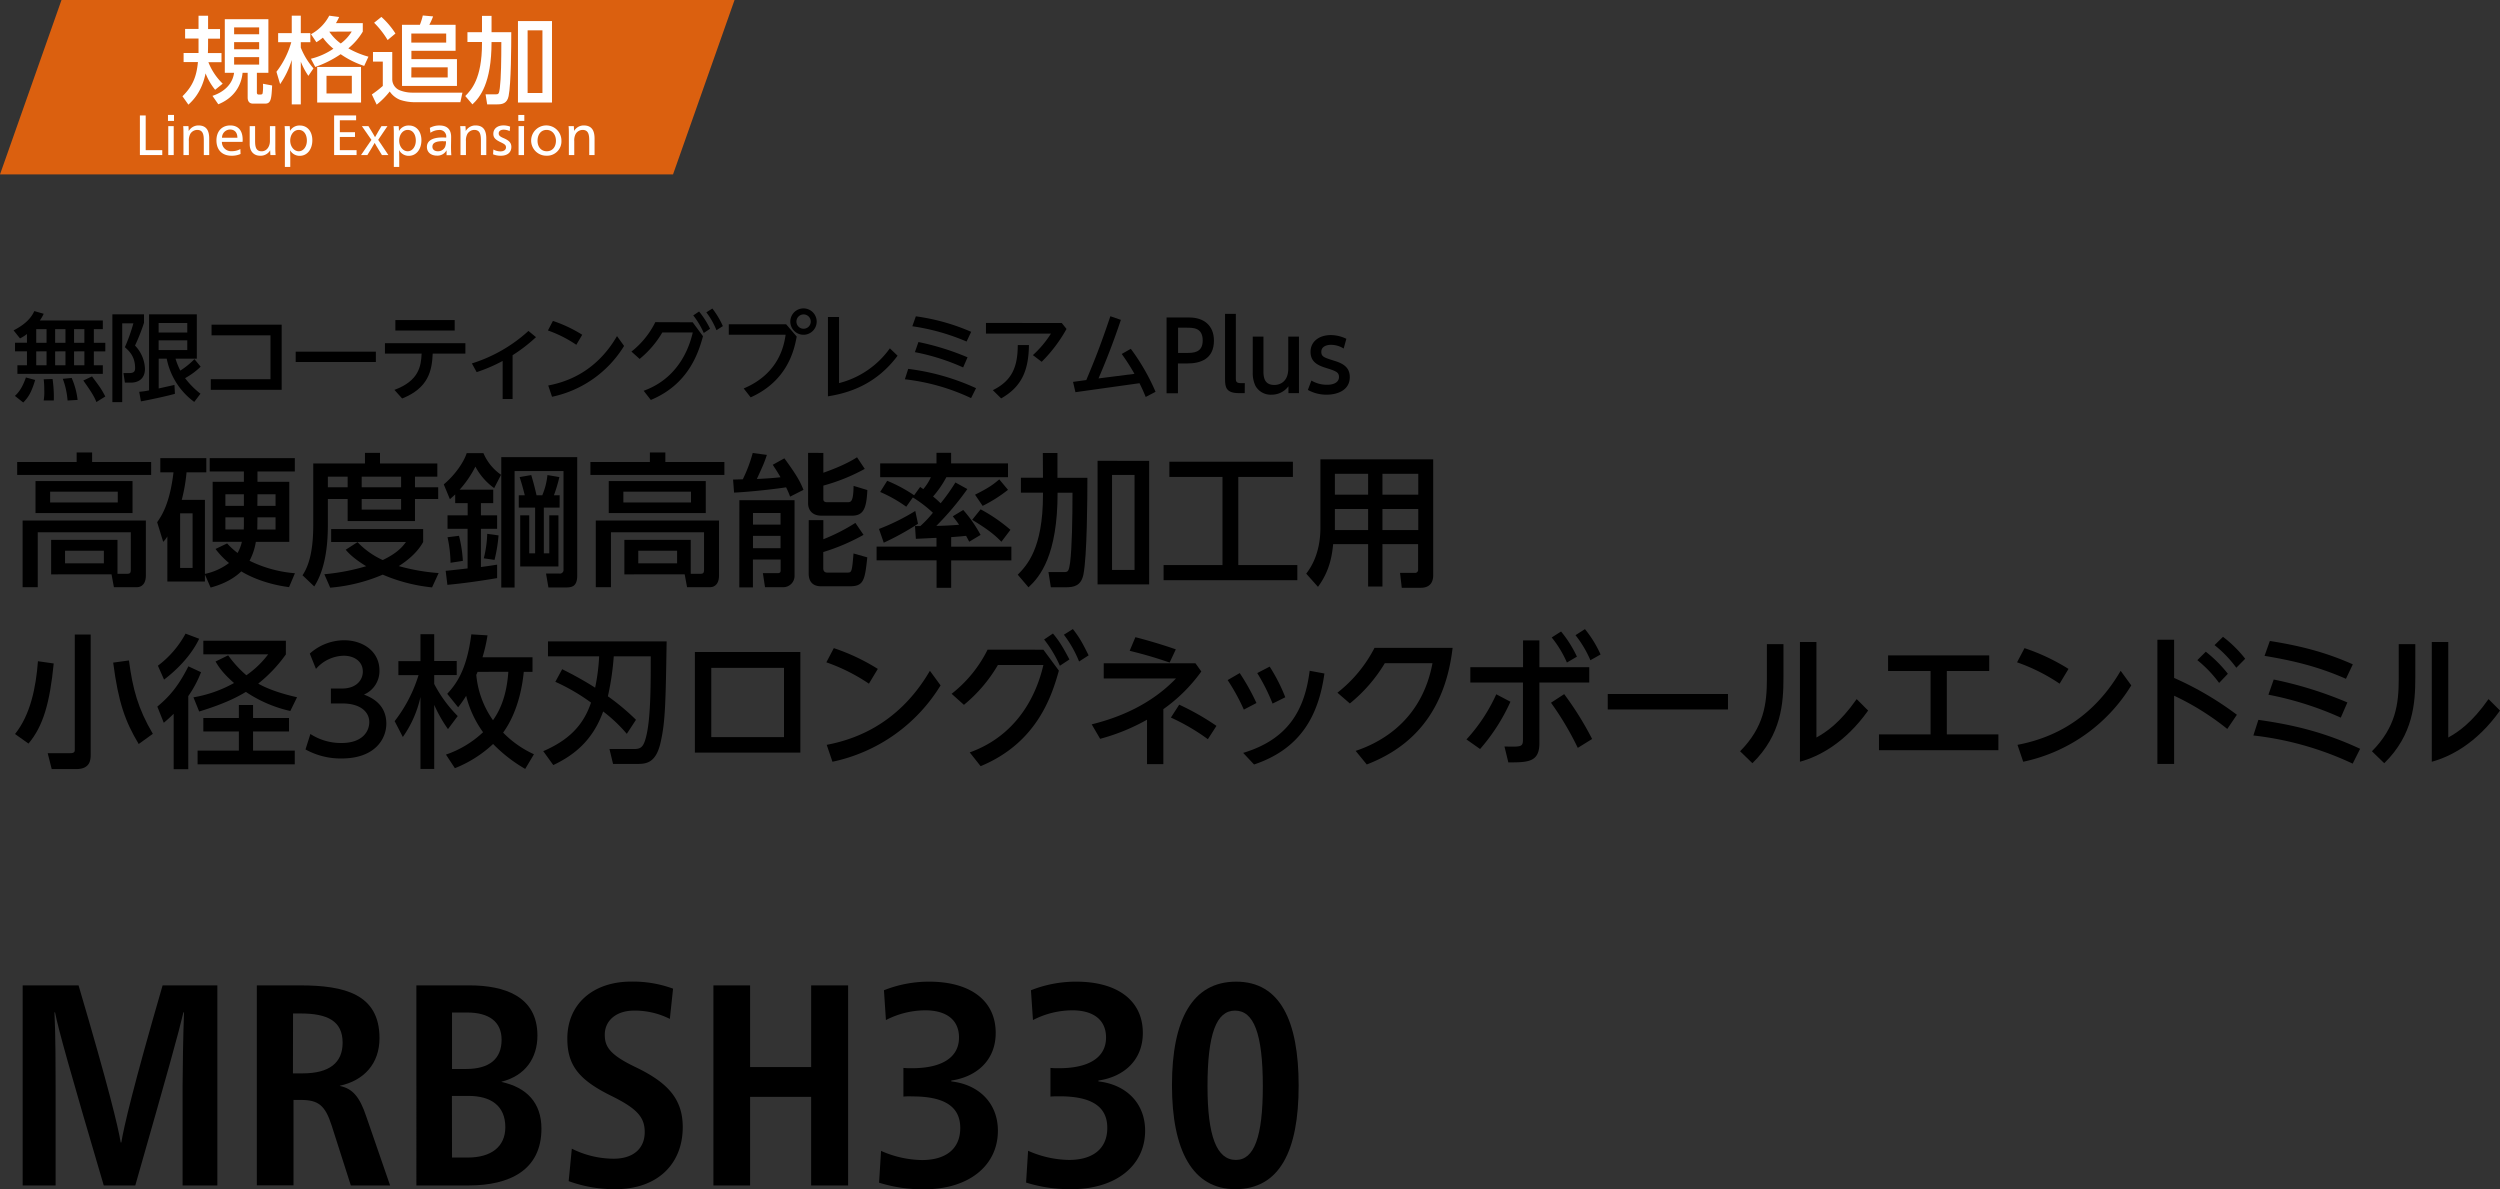
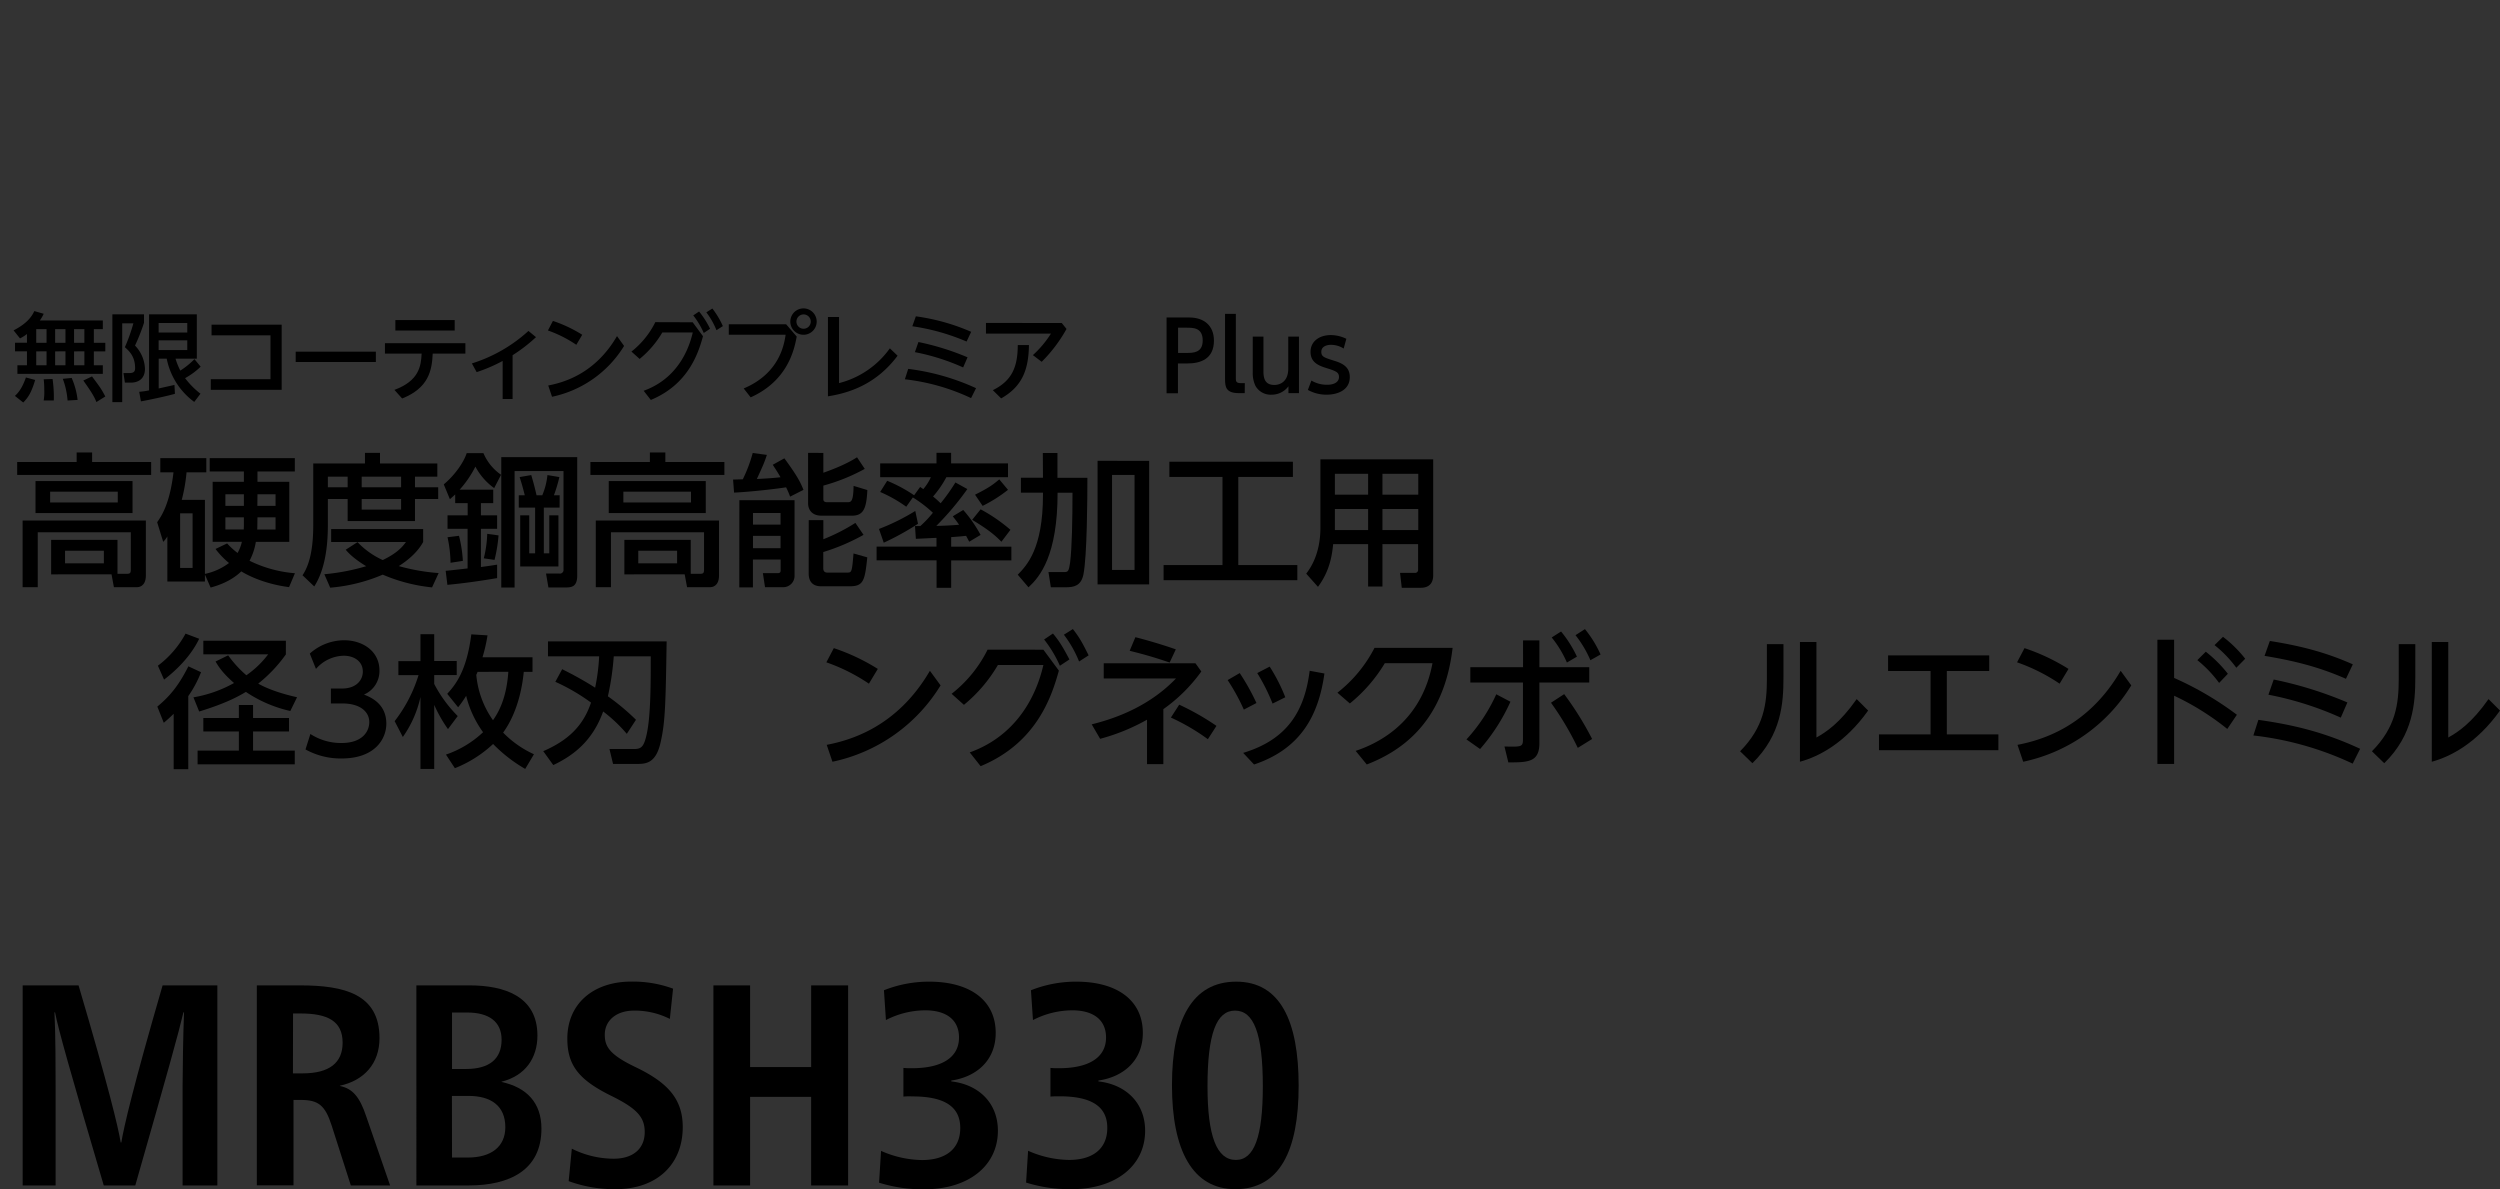
<svg xmlns="http://www.w3.org/2000/svg" viewBox="0 0 1046.7 497.88">
  <rect x="0" y="0" width="1046.7" height="497.88" fill="#333333" stroke="none" />
  <defs>
    <style>.cls-1{fill:none;}.cls-2{clip-path:url(#clip-path);}.cls-3{fill:#db600f;}.cls-4{clip-path:url(#clip-path-2);}.cls-5{fill:#fff;}</style>
    <clipPath id="clip-path" transform="translate(-67.2 -68.07)">
-       <rect class="cls-1" width="441.93" height="208.3" />
-     </clipPath>
+       </clipPath>
    <clipPath id="clip-path-2" transform="translate(-67.2 -68.07)">
      <rect class="cls-1" width="441.93" height="208.3" />
    </clipPath>
  </defs>
  <g id="レイヤー_2" data-name="レイヤー 2">
    <g id="レイヤー_1-2" data-name="レイヤー 1">
      <path d="M117.73,546.39H118c1.08-6.6,4.92-23.16,17.28-65.76h22.92v83.76H143.65v-42c0-5.76.24-21.6.6-30.48H144c-2,8.52-6.36,24.24-20.16,72.48h-13.2c-14.16-48-19.08-65.64-20.4-72.48H90c.48,8.88.48,24.72.48,30.48v42H76.69V480.63h23.4C112.69,523.35,116.65,539.79,117.73,546.39Z" transform="translate(-67.2 -68.07)" />
      <path d="M192.85,480.63c18.48,0,33.24,3.6,33.24,22.08,0,10.8-6.6,17.76-16.56,19.92v.12c5.28,1.08,8.28,4.56,11,12.72l10,28.92H214.09l-8-25c-2.76-8.64-5.64-10.8-13-10.8h-3v35.76H174.73V480.63Zm-3,36.84h4c11.28,0,16.8-4.44,16.8-12.84,0-9.12-6.36-12.24-17.64-12.24h-3.12Z" transform="translate(-67.2 -68.07)" />
      <path d="M263.77,480.63c14.4,0,28.44,4.44,28.44,21,0,9.36-5,16.8-15,19.32v.12c10.44,2.28,16.68,8.64,16.68,19.56,0,17.4-13.44,23.76-30.36,23.76h-22V480.63Zm-7.32,35h5.88c9.6,0,14.88-4.08,14.88-12.24,0-7.56-5.28-11.4-14.4-11.4h-6.36Zm0,37.08h6.6c9.84,0,15.72-4.56,15.72-12.72,0-9-6.12-13.08-15.36-13.08h-7Z" transform="translate(-67.2 -68.07)" />
      <path d="M347.65,494.67a32.58,32.58,0,0,0-15-3.48c-7.32,0-12.24,4.08-12.24,10.08,0,5,2,8.4,13.08,13.68,13.2,6.36,19.56,13.2,19.56,25,0,15.84-11,26-28.08,26a55.89,55.89,0,0,1-19.68-3.36L306.61,549a39.37,39.37,0,0,0,17.52,4.2c8,0,13-4.08,13-11.16,0-6.24-3.24-9.84-13.92-15.12-13.68-6.72-18.48-12.84-18.48-24,0-14.64,10.92-23.88,26.76-23.88A48.83,48.83,0,0,1,349,482Z" transform="translate(-67.2 -68.07)" />
      <path d="M422.29,564.39H406.81V527.31H381.25v37.08H365.89V480.63h15.36v34.2h25.56v-34.2h15.48Z" transform="translate(-67.2 -68.07)" />
      <path d="M445.44,527.19v-12a34.9,34.9,0,0,0,3.6.12c12.6,0,19.68-4.56,19.68-12.84,0-7.68-5.64-11.4-14.16-11.4a36.21,36.21,0,0,0-16.44,4.08l-.83-12.48a51,51,0,0,1,18.95-3.6c16.92,0,27.84,7.68,27.84,21.48,0,11.4-7.92,18.36-18.6,19.92v.36C477.12,522.15,485,530,485,541.47,485,556.11,472.8,566,454.2,566a60.92,60.92,0,0,1-18.95-2.76l.83-13.32a43.53,43.53,0,0,0,17.16,3.84c9.36,0,16-4.2,16-13.44s-7.08-13.2-20-13.2C448.21,527.07,446.64,527.07,445.44,527.19Z" transform="translate(-67.2 -68.07)" />
      <path d="M507,527.19v-12a34.9,34.9,0,0,0,3.6.12c12.6,0,19.68-4.56,19.68-12.84,0-7.68-5.64-11.4-14.16-11.4a36.21,36.21,0,0,0-16.44,4.08l-.84-12.48a51,51,0,0,1,19-3.6c16.92,0,27.84,7.68,27.84,21.48,0,11.4-7.92,18.36-18.6,19.92v.36c11.64,1.32,19.56,9.12,19.56,20.64,0,14.64-12.24,24.48-30.84,24.48a61,61,0,0,1-19-2.76l.84-13.32a43.49,43.49,0,0,0,17.16,3.84c9.36,0,16-4.2,16-13.44s-7.08-13.2-20-13.2C509.76,527.07,508.2,527.07,507,527.19Z" transform="translate(-67.2 -68.07)" />
      <path d="M610.92,522.63c0,27.36-8,43.32-26.52,43.32-17.88,0-26.52-16.2-26.52-43.56s8.52-43.32,26.88-43.32S610.92,495.39,610.92,522.63Zm-38.16.24c0,20.88,3.84,30.84,11.88,30.84,7.68,0,11.28-9.72,11.28-30.84,0-22.2-3.84-31.68-11.64-31.68S572.76,500.91,572.76,522.87Z" transform="translate(-67.2 -68.07)" />
      <g class="cls-2">
        <polygon class="cls-3" points="281.78 73.03 0 73.03 25.75 0 307.54 0 281.78 73.03" />
        <g class="cls-4">
          <path class="cls-5" d="M157.27,105.67a26.27,26.27,0,0,1-4-6.88c-1.62,7.95-5.57,11.59-7.19,13.1l-2.49-3.52c4.59-4.47,5.93-8.71,6.48-14.32h-6v-3.8h6.25c0-.87,0-3.2,0-5.06v-1h-5.62v-4h5.62V74.67h4v5.58h5v4h-5v.91c0,1.35,0,3.56-.08,5.14h5.7v3.8h-5.5a25.64,25.64,0,0,0,6,9Zm22.3-29.57V98.55h-4.82v8.23c0,.71.36.87.75.87h.68c.67,0,.94-.16,1-.71a19.23,19.23,0,0,0,.12-3.8l3.84.72c-.28,5.41-.44,7.59-2.85,7.59h-5.18c-1.78,0-2.22-1.35-2.22-2.54V98.55h-2.13c-.59,6-4.16,10.77-10.16,13.18l-2.45-3.53c4.7-1.54,8.41-4.78,9.05-9.65h-3.88V76.1Zm-14.35,6.32H175.7V79.53H165.22Zm0,6.29H175.7v-3H165.22Zm0,6.41H175.7V92H165.22Z" transform="translate(-67.2 -68.07)" />
          <path class="cls-5" d="M196.31,99.83a29.63,29.63,0,0,1-3.17-5.94v17.88h-3.79V93.18a36.56,36.56,0,0,1-4.87,10.12l-1.54-5.18a36.41,36.41,0,0,0,6.21-12.38h-5.5v-3.8h5.7V74.63h3.79v7.31h4v3.8h-4V88a30.49,30.49,0,0,0,5.3,8.7Zm22.78-18.52a26.44,26.44,0,0,1-6.05,7,36.64,36.64,0,0,0,8.42,3.49l-1.78,3.87a38.05,38.05,0,0,1-9.85-4.91,45,45,0,0,1-10.64,5.34l-1.82-3.43a29.06,29.06,0,0,0,9.42-4.2,23,23,0,0,1-4.4-4.63,24.14,24.14,0,0,1-2.72,1.9l-2.26-3.36a18.54,18.54,0,0,0,7.64-7.75l4.15.56a23.39,23.39,0,0,1-1.35,2.57h11.24ZM218.37,111H200V96.1h18.35Zm-3.87-11.2H203.9v7.39h10.6Zm-9.37-18.47,0,.08a19.65,19.65,0,0,0,4.74,4.87,17.65,17.65,0,0,0,4.59-5Z" transform="translate(-67.2 -68.07)" />
          <path class="cls-5" d="M222.88,107.61a43.07,43.07,0,0,0,4.59-3.56V93.85h-4.11v-4h8.07v11.51a5,5,0,0,0,3.35,4.59,14.57,14.57,0,0,0,5.15.91h20.88l-.87,4H240.68a19.25,19.25,0,0,1-6-1,9.47,9.47,0,0,1-4.31-3.48,33.07,33.07,0,0,1-5.46,5.5Zm4-32.46a33.61,33.61,0,0,1,5.89,6.95l-3.28,2.74a36.88,36.88,0,0,0-5.66-7.24Zm8.62,3.31H243a27.6,27.6,0,0,0,1.22-3.91l4.31.39a28.91,28.91,0,0,1-1.58,3.52h11V89.34H239.45v3.48h19.07v11.23h-23Zm3.91,7.44h14.6V82.11h-14.6Zm0,14.6h15.23V96.26H239.45Z" transform="translate(-67.2 -68.07)" />
          <path class="cls-5" d="M269,74.71h4v6.84h8.26c0,5.62-.08,21.71-1.11,26.73-.63,3.13-2.69,3.49-4.82,3.49h-4.16l-.67-4.2h4.31c1.11,0,1.35-.24,1.66-2.65.52-4.07.63-12,.63-19.25H273c0,17.32-4.88,23.17-8,26.1l-3-3.49c2.45-2.53,7-7.12,7-22v-.63h-6.09V81.55H269ZM298.31,111H284.06V76.89h14.25Zm-4-30.22h-6.21V107h6.21Z" transform="translate(-67.2 -68.07)" />
          <polygon class="cls-5" points="61 62.87 67.94 62.87 67.94 64.92 58.57 64.92 58.57 48.34 61 48.34 61 62.87" />
          <path class="cls-5" d="M140.05,118.69h-2.52V116.2h2.52Zm-.12,14.3h-2.28V120.87h2.28Z" transform="translate(-67.2 -68.07)" />
          <path class="cls-5" d="M146.28,122.82a4.69,4.69,0,0,1,4-2.23c3.42,0,4.51,2.26,4.51,5.46V133h-2.26v-6c0-2.37-.23-4.54-2.8-4.54a3.45,3.45,0,0,0-2.9,1.74,6,6,0,0,0-.56,3V133h-2.26v-8.53c0-1.28,0-2.56-.11-3.59h2.2c.05.52.09,1.31.09,1.95Z" transform="translate(-67.2 -68.07)" />
          <path class="cls-5" d="M160.1,127.48a3.86,3.86,0,0,0,4.2,3.89,7.15,7.15,0,0,0,3.54-.9l.07,2.07a8.93,8.93,0,0,1-3.75.73c-4,0-6.34-2.44-6.34-6.43,0-3.83,2.33-6.25,5.77-6.25,3.19,0,5.21,1.93,5.21,6,0,.25,0,.63-.06.89Zm6.49-1.74c0-2.32-1.28-3.44-3.07-3.44a3.4,3.4,0,0,0-3.37,3.44Z" transform="translate(-67.2 -68.07)" />
          <path class="cls-5" d="M180.29,131.06a4.62,4.62,0,0,1-4.18,2.21c-2.71,0-4.37-1.9-4.37-4.84v-7.56H174v6c0,2.52.26,4.54,2.75,4.54,2.14,0,3.46-2,3.46-4.28v-6.25h2.26v8.48a34.34,34.34,0,0,0,.12,3.64h-2.16a18.78,18.78,0,0,1-.1-1.93Z" transform="translate(-67.2 -68.07)" />
          <path class="cls-5" d="M186.48,124.46c0-1.28,0-2.57-.12-3.59h2.16c0,.5.1,1.33.1,2h0a4.54,4.54,0,0,1,4.15-2.25c3.12,0,5.2,2.48,5.2,6.19s-2.11,6.5-5.24,6.5a4.53,4.53,0,0,1-4.07-2.34h0c0,.49.07,2.29.07,3v4h-2.26Zm2.23,2.49c0,2.43,1.57,4.45,3.57,4.45s3.4-2,3.4-4.45c0-2.68-1.34-4.49-3.4-4.49s-3.57,2-3.57,4.49" transform="translate(-67.2 -68.07)" />
          <polygon class="cls-5" points="149.29 64.92 139.89 64.92 139.89 48.33 149.1 48.33 149.1 50.36 142.28 50.36 142.28 55.35 148.63 55.35 148.63 57.34 142.28 57.34 142.28 62.87 149.29 62.87 149.29 64.92" />
          <path class="cls-5" d="M225.49,123.25l1.43-2.38h2.51l-3.89,5.75,4.27,6.37h-2.7l-1.6-2.62c-.38-.59-1.16-1.9-1.44-2.47-.31.57-1.09,1.88-1.45,2.47L221,133h-2.65l4.36-6.37-4-5.75h2.75l1.45,2.38c.28.48.93,1.51,1.31,2.25.38-.74,1-1.77,1.28-2.25" transform="translate(-67.2 -68.07)" />
          <path class="cls-5" d="M232.09,124.46c0-1.28,0-2.57-.12-3.59h2.17c0,.5.09,1.33.09,2h.05a4.56,4.56,0,0,1,4.16-2.25c3.11,0,5.2,2.48,5.2,6.19s-2.11,6.5-5.25,6.5a4.51,4.51,0,0,1-4.06-2.34h-.05c.05.49.07,2.29.07,3v4h-2.26Zm2.24,2.49c0,2.43,1.56,4.45,3.56,4.45s3.4-2,3.4-4.45c0-2.68-1.34-4.49-3.4-4.49s-3.56,2-3.56,4.49" transform="translate(-67.2 -68.07)" />
          <path class="cls-5" d="M247.17,121.61a8,8,0,0,1,4.05-1c3.53,0,4.86,2,4.86,4.79,0,1.55-.05,3.44-.05,4,0,1.33.05,2.78.14,3.66h-2c0-.2,0-.65,0-1s0-.74,0-1.07h0a4.32,4.32,0,0,1-4,2.24c-2.57,0-4.23-1.43-4.23-3.66,0-2.52,2.28-3.94,6.37-3.94.5,0,1.16,0,1.71.07v-.11a2.74,2.74,0,0,0-3.09-3.09,6.44,6.44,0,0,0-3.52,1.17Zm5.54,5.56c-3,0-4.47.71-4.47,2.33,0,1.18.93,1.9,2.3,1.9a3.25,3.25,0,0,0,3-1.79,5.68,5.68,0,0,0,.38-2.39,11.87,11.87,0,0,0-1.23,0" transform="translate(-67.2 -68.07)" />
          <path class="cls-5" d="M262.25,122.82a4.7,4.7,0,0,1,4.05-2.23c3.41,0,4.5,2.26,4.5,5.46V133h-2.25v-6c0-2.37-.23-4.54-2.8-4.54a3.43,3.43,0,0,0-2.9,1.74,5.9,5.9,0,0,0-.57,3V133H260v-8.53c0-1.28,0-2.56-.13-3.59h2.21c.05.52.1,1.31.1,1.95Z" transform="translate(-67.2 -68.07)" />
          <path class="cls-5" d="M273.77,130.66a6,6,0,0,0,3,.79c1.3,0,2.28-.62,2.28-1.67s-.65-1.4-2.52-2.3c-2-1-2.78-1.83-2.78-3.38,0-2.18,1.76-3.52,4.22-3.52a7.58,7.58,0,0,1,2.81.51l-.19,1.87a5.82,5.82,0,0,0-2.59-.59c-1.12,0-2,.55-2,1.54s.68,1.41,2.23,2.07c2.25,1,3.06,2,3.06,3.61,0,2.43-1.82,3.68-4.36,3.68a8.49,8.49,0,0,1-3.29-.59Z" transform="translate(-67.2 -68.07)" />
          <path class="cls-5" d="M286.72,118.69H284.2V116.2h2.52ZM286.6,133h-2.28V120.87h2.28Z" transform="translate(-67.2 -68.07)" />
          <path class="cls-5" d="M302.26,127a6,6,0,0,1-6.22,6.26,6.34,6.34,0,1,1,6.22-6.26m-10,0c0,2.65,1.56,4.4,3.87,4.4s3.83-1.76,3.83-4.4-1.62-4.54-3.91-4.54-3.79,1.85-3.79,4.54" transform="translate(-67.2 -68.07)" />
          <path class="cls-5" d="M307.61,122.82a4.66,4.66,0,0,1,4-2.23c3.42,0,4.52,2.26,4.52,5.46V133H313.9v-6c0-2.37-.23-4.54-2.81-4.54a3.44,3.44,0,0,0-2.89,1.74,5.8,5.8,0,0,0-.57,3V133h-2.26v-8.53c0-1.28,0-2.56-.12-3.59h2.21c0,.52.1,1.31.1,1.95Z" transform="translate(-67.2 -68.07)" />
        </g>
      </g>
      <path d="M78.49,207.91a16.29,16.29,0,0,1-2.92,1.84l-2.68-3.36c5.84-3,7.72-6,8.68-8.08l3.92,1.13a15.11,15.11,0,0,1-1.6,2.79h26.36v3.64h-3.76v5.72h4.8v3.6h-4.8V221h3.76v3.6H74.49V221h4v-5.84h-5v-3.6h5Zm3.44,19.24c-1.6,5.28-2.84,7.24-5,9.44l-3.48-2.76c1.36-1.28,3-3.12,4.6-7.72Zm.44-21.28v5.72h4.32v-5.72Zm0,9.32V221h4.32v-5.84Zm6.84,11.56a53.94,53.94,0,0,1,.52,9H85.49a21.76,21.76,0,0,0,.24-4.56,33.84,33.84,0,0,0-.24-4.32Zm1.08-20.88v5.72h4.32v-5.72Zm0,9.32V221h4.32v-5.84Zm6.92,11.12a31.78,31.78,0,0,1,2.48,9.2l-4.2.24a32.74,32.74,0,0,0-2-9.08Zm1-20.44v5.72h4.32v-5.72Zm0,9.32V221h4.32v-5.84Zm7.52,10.48c3.44,4.64,3.84,5.12,5.56,8.4l-3.72,2.32c-.88-2.12-1.64-3.6-5.48-9Z" transform="translate(-67.2 -68.07)" />
      <path d="M114.25,199.67h13.24v3.56a82.56,82.56,0,0,1-3.76,9.52,14.78,14.78,0,0,1,4.16,9.72c0,4.52-3.16,5.8-5.88,5.8h-2.52l-.6-4h2.44c1.44,0,2.44-.36,2.44-2,0-4.8-2.24-7-4.28-8.84a74,74,0,0,0,3.56-10h-4.68v33h-4.12Zm11.24,32.44a32.76,32.76,0,0,0,4.12-.6V199.67h20v18.56h-8.92a29.78,29.78,0,0,0,2,5,32.72,32.72,0,0,0,5.92-4.8l2.6,3.16a30,30,0,0,1-6.52,4.8,34.44,34.44,0,0,0,6.44,6.52l-2.6,3.44A29.53,29.53,0,0,1,137,218.23h-3.36v12.48l6.6-1.48.2,3.72c-3.16.92-11.56,2.72-14.24,3.16Zm8.12-28.8v4h12v-4Zm0,7.24v4.08h12v-4.08Z" transform="translate(-67.2 -68.07)" />
      <path d="M155.45,226.83h25V208.47H155.77V204h29.36v27.28H155.45Z" transform="translate(-67.2 -68.07)" />
      <path d="M224.57,215.31v4.32H191v-4.32Z" transform="translate(-67.2 -68.07)" />
      <path d="M232.33,231.31c10.28-3.8,11.16-9.92,11.4-15.2H228.37v-4.36h33.68v4.36H248.37c-.32,7.28-1.84,14.44-12.8,18.8Zm25.24-29.24v4.4H232.73v-4.4Z" transform="translate(-67.2 -68.07)" />
      <path d="M281.81,235.11h-4.16V219.19a65.91,65.91,0,0,1-10.88,4.68l-2-3.64a63.09,63.09,0,0,0,23.68-13.6l3.16,2.6a66.9,66.9,0,0,1-9.8,7.56Z" transform="translate(-67.2 -68.07)" />
      <path d="M308.49,212.43a51.6,51.6,0,0,0-11.88-6l2.08-4a56.7,56.7,0,0,1,12.28,5.8Zm20,.48a46.62,46.62,0,0,1-30.16,21.28l-1.6-4.72c6.36-1.24,19.56-4.8,28.8-20.68Z" transform="translate(-67.2 -68.07)" />
      <path d="M357.21,203l4.32,5.84c-2,7.32-6.24,20.2-21.84,26.68l-3-3.84c16-5.76,19.64-20.6,20.56-24.4H344.49A41.21,41.21,0,0,1,335,218.35l-3.43-3.08a35.84,35.84,0,0,0,10-12.32Zm2.68-4.51a36.11,36.11,0,0,1,4.6,7.23l-2.64,1.76a33.85,33.85,0,0,0-4.4-7.36Zm5.56-1.25a35.83,35.83,0,0,1,4.4,7.36l-2.68,1.72a31.6,31.6,0,0,0-4.24-7.48Z" transform="translate(-67.2 -68.07)" />
      <path d="M396.33,203.83l4.44,5.16c-1,5.24-3.6,18.4-19.28,25.44l-2.92-3.72c15-6.32,16.92-18.36,17.56-22.48h-23.8v-4.4Zm12.8-1.12a5.52,5.52,0,1,1-5.52-5.52A5.53,5.53,0,0,1,409.13,202.71Zm-8.48,0a3,3,0,1,0,3-3A3,3,0,0,0,400.65,202.71Z" transform="translate(-67.2 -68.07)" />
      <path d="M418.49,200.79v27.68a37.49,37.49,0,0,0,21.28-14.56L443,217c-9,12.08-20.44,15.64-29.16,17V200.79Z" transform="translate(-67.2 -68.07)" />
      <path d="M473.77,234.75a88.1,88.1,0,0,0-27.72-7.88l1.4-4.36a96.51,96.51,0,0,1,28.4,8.08Zm-1.88-23.68a90.06,90.06,0,0,0-22.72-6.4l1.48-4.16A87.17,87.17,0,0,1,473.81,207Zm-1.44,10.84a90.66,90.66,0,0,0-20.2-6.4l1.48-4.24a107.88,107.88,0,0,1,20.56,6.4Z" transform="translate(-67.2 -68.07)" />
      <path d="M511.73,203.31l2,2.48a61,61,0,0,1-10.4,13.76l-3.68-2.8a43.5,43.5,0,0,0,7.56-9H480v-4.48ZM498,212.55c-.16,9.8-2.48,17.16-11.64,22.32l-3.48-3.44c8.08-4,10.4-9.76,10.44-18.88Z" transform="translate(-67.2 -68.07)" />
-       <path d="M542.17,224.59a87.73,87.73,0,0,0-5.32-8.32l3.8-2.16a89.38,89.38,0,0,1,10.36,18l-4.12,2.16c-1.12-2.72-1.52-3.52-2.6-5.76l-26.83,3.76-1-4.32,5.55-.76c3.12-7.48,5.52-13.2,10.08-26.72l4.4,1.52c-3.76,11.2-6.76,18.4-9.36,24.52Z" transform="translate(-67.2 -68.07)" />
      <path d="M565.18,201c6,0,10.27,3.32,10.27,9.68,0,7.76-5.72,9.56-11.07,9.56h-4v12.48h-4.76V201ZM564,215.83c2.72,0,6.75,0,6.75-5.2,0-5.36-3.91-5.36-6.75-5.36h-3.56v10.56Z" transform="translate(-67.2 -68.07)" />
      <path d="M588.34,232.67h-2.4c-5.44,0-5.84-2.52-5.84-5.92V199.48h4.52v27c0,1,0,2,2,2h1.76Z" transform="translate(-67.2 -68.07)" />
      <path d="M611.05,209v23.68h-4.4v-2.88a8.73,8.73,0,0,1-7.07,3.52,7.3,7.3,0,0,1-6.8-3.8,12.61,12.61,0,0,1-1.08-5.6V209h4.48v14.64c0,3.72,1.28,5.6,4.6,5.6,2,0,5.79-1.08,5.79-6.84V209Z" transform="translate(-67.2 -68.07)" />
      <path d="M629.77,214a10,10,0,0,0-5.28-1.56c-1.75,0-4.08.64-4.08,2.92,0,2.12,1.25,2.44,5.56,3.8,3.6,1.12,6.36,2.72,6.36,6.8,0,5.48-5.16,7.36-9.71,7.36a15.93,15.93,0,0,1-7.84-2l1.48-3.92a12.59,12.59,0,0,0,6.55,1.76c3.76,0,5-1.68,5-3.2,0-2.12-1.36-2.56-5.68-3.92-3.71-1.16-6.23-2.76-6.23-6.68,0-4.36,3.68-7,8.47-7a14.89,14.89,0,0,1,6.52,1.56Z" transform="translate(-67.2 -68.07)" />
      <path d="M130.49,266.91H74.39v-5.4h24.9v-4h6.48v4h24.72ZM88.61,308.55V294.09h27.78v14.22h4.14c1,0,1.44-.36,1.44-1.56V290.91H83v23H76.67V286h51.6v23c0,4.8-3.18,4.92-3.66,4.92h-9.72l-1-5.4Zm34.08-25.68H82.07V269.49h40.62Zm-6.18-8.94H88.19v4.5h28.32Zm-5.82,24.72H94.43v5.28h16.26Z" transform="translate(-67.2 -68.07)" />
      <path d="M162.29,295.59a31.85,31.85,0,0,0,4.38,4,17,17,0,0,0,1.8-4.68H156.23V269.79h13.08v-4.32H155v-5.58h35.64v5.58H175v4.32h13.32v25.14h-14a25.63,25.63,0,0,1-2.64,7.92,52.41,52.41,0,0,0,19,5.22l-2.46,5.82c-11.64-1.5-18.84-5.88-20-6.6-4.62,4.5-10.68,6.18-12.84,6.78L153,308.61v2.94H137.27v-18.9a11.3,11.3,0,0,1-1.74,2.28L133,286.71c1.8-2.58,5.28-7.62,6.84-20.88h-5.52v-5.94h19.26v5.94h-8.28a69.43,69.43,0,0,1-2,11.52H153v31a25.44,25.44,0,0,0,10.08-4.56,33.48,33.48,0,0,1-5.64-5.88ZM147.83,283h-5.22v22.86h5.22Zm21.48-8h-7.74v4.86h7.74Zm0,9.66h-7.74v5.1h7.68c.06-1,.06-2,.06-2.28Zm5.64,2.76c0,.72,0,1.56-.06,2.34h7.68v-5.1H175Zm0-7.56h7.62V275H175Z" transform="translate(-67.2 -68.07)" />
      <path d="M198.35,262.11H220v-4.44h6.3v4.44h24v5.52h-9.36v4.44h9.72V277h-9.72v9.24H212.75V277h-8.28v10.92c0,9.18-1.26,18.78-5.7,25.68l-4.92-4.68c3.6-5.28,4.5-13.26,4.5-21.12Zm18.54,32.94a33.71,33.71,0,0,0,10.56,7.5c6.36-3.06,8.4-5.76,9.72-7.56H205.85v-5.4h38.52V295c-.9,1.56-3.24,5.64-10.2,10.08A84.1,84.1,0,0,0,250.85,308L248.09,314a70,70,0,0,1-20.64-5.34,70.76,70.76,0,0,1-22,5.46L203,308.49a89.91,89.91,0,0,0,17.52-3.36c-5.52-3.36-7.62-5.76-8.58-6.9Zm-12.42-27.42v4.44h8.28v-4.44Zm14.16,0v4.44h16.5v-4.44Zm0,9.36v4.44h16.5V277Z" transform="translate(-67.2 -68.07)" />
      <path d="M273.71,273.09v5.64h-5.16v5.1h6.78v5.64h-6.78v16c3.9-.54,4.38-.6,6.78-1v5.64c-6.78,1.14-13.74,2.16-20.82,2.82l-.72-5.88c1.74-.12,7.86-.84,9.18-1V289.47h-8.4v-5.64H263v-5.1h-5.22v-3.66c-.6.6-.9.84-2.22,2L253,270.87c5-4.2,8.46-9.54,9.6-13.08h7a21.07,21.07,0,0,0,7.38,9.06l-2.88,5.58a26.12,26.12,0,0,1-7.86-9,43.93,43.93,0,0,1-6.6,9.66Zm-17.88,30.6A53.37,53.37,0,0,0,254.57,293l4.8-.6a54.24,54.24,0,0,1,1.62,10.5Zm13.92-1.86a47,47,0,0,0,1.44-10.26l4.74.66a62.64,62.64,0,0,1-1.68,10.26Zm39.12,7.2c0,4.56-2.16,5-4.8,5h-7.26l-1-5.82h5.58a1.53,1.53,0,0,0,1.74-1.74V265.29H282.65v48.78h-5.58v-54.6h31.8Zm-7.38-28.44h-6.6v19.14h2.28v-15.9H301v21.42h-16V283.83h3.78v15.9h2.46V280.59h-6.84v-5.16h2.52c-.9-3.48-1-3.9-2.16-7.62l4.86-.84c.72,2.46,1.38,4.74,2.22,8.46h2.4a28.88,28.88,0,0,0,2.16-8.46l5,.84a64,64,0,0,1-2.28,7.62h2.4Z" transform="translate(-67.2 -68.07)" />
      <path d="M370.49,266.91h-56.1v-5.4h24.9v-4h6.48v4h24.72Zm-41.88,41.64V294.09h27.78v14.22h4.14c1,0,1.44-.36,1.44-1.56V290.91H323v23h-6.36V286h51.6v23c0,4.8-3.18,4.92-3.66,4.92h-9.72l-1-5.4Zm34.08-25.68H322.07V269.49h40.62Zm-6.18-8.94H328.19v4.5h28.32Zm-5.82,24.72H334.43v5.28h16.26Z" transform="translate(-67.2 -68.07)" />
      <path d="M398,276a33.76,33.76,0,0,0-1.68-3.9c-3.72.6-14.34,1.86-21.78,2.22l-.42-5.46,4.08-.12a60.65,60.65,0,0,0,4.14-11l5.94.78c-1,3.06-1.62,4.5-4.2,10.08.66,0,6.54-.3,9.9-.72-1.38-2.46-2.34-3.78-3.24-5.22l4.86-2.7c5,6.84,6.6,9.66,8,13.2Zm-21.24,1.5h23.1V309a4.73,4.73,0,0,1-4.62,4.92h-7.74l-.9-5.88h6.18c.78,0,1.26-.24,1.26-1.08v-4.62H382.43V314h-5.7Zm5.7,5.34v4.86H394v-4.86Zm0,9.6v5.16H394v-5.16Zm29.46-34.74V266c1.86-.66,9.06-3.18,14.1-6.48l3.24,4.86a78.74,78.74,0,0,1-17.34,7v5.58c0,.48,0,1.38,1.62,1.38h8.28c1.68,0,2.64,0,2.76-6.84l5.76,1.74c-.36,8-1.74,10.74-6.54,10.74H411.23c-5.28,0-5.7-4-5.7-5.1V257.67Zm-6.12,28.14h6.12v8A78.05,78.05,0,0,0,425.33,287l3.42,5a85.37,85.37,0,0,1-16.86,7.2V306c0,1.44.84,1.8,1.68,1.8h8.22c2,0,2.1,0,2.76-8l5.76,1.62c-1,10-1.68,12.12-7.44,12.12H411c-5.22,0-5.22-4.32-5.22-5.52Z" transform="translate(-67.2 -68.07)" />
      <path d="M459.29,293.25l-8.64.42-.36-5.34h2.22a47,47,0,0,0,5.28-5.58,53.81,53.81,0,0,0-8.4-6.42l-2.76,3.9a56.79,56.79,0,0,0-10.92-6.18l2.94-4.68a61.3,61.3,0,0,1,11.28,6.06l2.52-3.48,1.32.9a21.23,21.23,0,0,0,3.18-5H435.71v-5.76h23.58v-4.44h6.12v4.44h23.82v5.76h-25.8a42.51,42.51,0,0,1-5.58,8.1c1.74,1.38,2.64,2.34,3.18,2.82a77,77,0,0,0,6.18-8.7l5,2.76a118.05,118.05,0,0,1-13,15.42c1,0,5.58-.12,9.54-.48-.9-1.32-1.38-1.92-2.64-3.54l4.38-2.64a55.21,55.21,0,0,1,7.26,10.44L473,294.87c-.48-.9-1-1.86-1.32-2.46-1,.12-2.64.3-6.24.54v4h25.2v5.76h-25.2v11.46h-6.12V302.67H434.21v-5.76h25.08Zm-7.74-5.88a112.89,112.89,0,0,1-14.34,7.92l-2-5.76A90.14,90.14,0,0,0,450.41,282Zm26.22-6.06a69.27,69.27,0,0,1,12.48,8.58l-3.78,5c-3-3.06-5.82-5.28-12.24-9.18Zm11.46-8.16a59.78,59.78,0,0,1-10.62,6.72l-3.18-4.68c5-2.52,7.26-3.9,10.14-6.42Z" transform="translate(-67.2 -68.07)" />
      <path d="M503.81,257.73h6.12v10.38h12.54c0,8.52-.12,32.94-1.68,40.56-1,4.74-4.08,5.28-7.32,5.28h-6.3l-1-6.36h6.54c1.68,0,2-.36,2.52-4,.78-6.18,1-18.18,1-29.22h-6.24c0,26.28-7.38,35.16-12.18,39.6l-4.5-5.28c3.72-3.84,10.56-10.8,10.56-33.36v-1h-9.24v-6.24h9.24Zm44.52,3.3v51.72h-21.6V261Zm-6.12,5.88h-9.42v39.78h9.42Z" transform="translate(-67.2 -68.07)" />
      <path d="M556.79,261.39h51.72v6.36H585.65v36.9h24.72V311h-56v-6.36h24.66v-36.9H556.79Z" transform="translate(-67.2 -68.07)" />
      <path d="M667.25,309c0,1.62-.48,5.16-5.16,5.16h-8l-.72-6.24h6.12a1.25,1.25,0,0,0,1.44-1.38V295.89H646v17.76H640V295.89H625.37c-.54,5.34-1.62,11.46-6.36,17.88l-4.92-5.52c1.5-2,5.94-7.92,5.94-19.26V260.37h47.22ZM640,266.43H626.09v8.76H640Zm0,14.76H626.09V290H640ZM661,266.43H646v8.76h15Zm0,14.76H646V290h15Z" transform="translate(-67.2 -68.07)" />
-       <path d="M89.69,345.85c-1.62,16.44-4.38,26.22-10.56,33.54l-5.64-4c6.42-8,8.76-19.38,9.6-30.48Zm15.48-12.12v50.4c0,2-.18,5.94-6,5.94H88.85l-1.68-6.66h9.48c1.86,0,1.86-.78,1.86-1.56V333.73Zm20.1,45.84c-5.64-9.42-8.52-17.4-10.68-34.08l6.6-.9c1.56,11.88,3.78,20.16,10,30.72Z" transform="translate(-67.2 -68.07)" />
      <path d="M151.37,349.51a46.63,46.63,0,0,1-5.34,10v30.6h-6.12V366.91c-1.8,1.8-2.82,2.64-4.14,3.78l-2.7-6.78c5.58-4.62,9.12-9.18,13-16.86Zm-.78-14c-4.38,9.18-12.66,15.54-14.7,17.1l-2.58-5.82a41.3,41.3,0,0,0,11.58-13.44Zm36.3,6.54a59.56,59.56,0,0,1-11.58,12.24c5.7,3.24,13.56,5.1,16.26,5.7l-2.82,5.76a54.47,54.47,0,0,1-18.6-8c-3.18,1.92-8.4,4.8-19.56,8.22l-2.4-5.94a52.76,52.76,0,0,0,17-6c-4.92-4.26-6.66-7.14-7.74-9l5.28-2.58a47.43,47.43,0,0,0,7.62,8.34,39.59,39.59,0,0,0,9.12-8.76H152.33v-5.7h34.56Zm1.32,26.64v5.64H173.15v8h17.46v5.76H149.93v-5.76h17.28v-8H152.33v-5.64h14.88v-5.46h5.94v5.46Z" transform="translate(-67.2 -68.07)" />
      <path d="M197.15,375.37a23.43,23.43,0,0,0,13.08,3.78c8.52,0,11.58-4.68,11.58-8.76s-3.48-7.8-11.34-7.8h-4.74v-6.24h4.56c6.48,0,8.82-3.9,8.82-7.08,0-4.56-4-6.66-7.92-6.66a15.85,15.85,0,0,0-11.7,5.52l-2.58-6.42a21.67,21.67,0,0,1,14.34-5.58c7.86,0,14.82,4.62,14.82,12.66a10.71,10.71,0,0,1-6.48,10.08c2.46,1,9.36,3.6,9.36,12.18,0,6.42-4.8,14.58-18.72,14.58a30.45,30.45,0,0,1-15.12-3.78Z" transform="translate(-67.2 -68.07)" />
      <path d="M232.43,370a60,60,0,0,0,10-19.26H234v-5.88h9.24V333.61H249v11.22h9.42v5.88H249v3.72a54.54,54.54,0,0,0,9.84,13.44l-4.08,5.46A58.06,58.06,0,0,1,249,363.19V390h-5.76V359.89a46.28,46.28,0,0,1-7.38,16.74Zm57.72-26.76v6.12h-3.66c-.36,3.66-1.74,15.9-8.64,25.44a42.84,42.84,0,0,0,12.9,9.06L287.09,390a62.16,62.16,0,0,1-13.44-10.44,50.78,50.78,0,0,1-16,10.14L253.91,384a42.76,42.76,0,0,0,15.54-9.36,44.13,44.13,0,0,1-7.08-15.24,47.46,47.46,0,0,1-3.36,4.8l-4.56-5.64c3.66-4,8.16-9.78,10.08-24.9l6.78.42a65.23,65.23,0,0,1-2.1,9.18Zm-23,6.12c-.12.36-.36.84-.54,1.26a39,39,0,0,0,7,19c2.34-3.36,5.64-9.12,6.42-20.28Z" transform="translate(-67.2 -68.07)" />
      <path d="M302.57,348.25c4,2,8.64,4.44,13.8,7.74a82.92,82.92,0,0,0,1.68-13.14H296.63v-6.24h49.68c-.42,25.62-.54,33.6-2.52,42.24-2,9.06-6.42,9.06-10.08,9.06h-9.84l-1.5-6.24h10.2c3.12,0,4.2-.9,5.34-6,1.8-7.86,1.74-22.44,1.74-32.82H324.17a112.66,112.66,0,0,1-2.46,16.74,95.66,95.66,0,0,1,11.76,9.84l-3.84,5.88a62.21,62.21,0,0,0-9.9-9.36c-4.44,12.36-12.42,18.42-20.88,22.44l-4.2-5.82c10.5-4.56,16.74-10.62,20-20.34a82.76,82.76,0,0,0-14.94-8.7Z" transform="translate(-67.2 -68.07)" />
-       <path d="M358.13,341.05h44.16v42.12H358.13Zm37.32,35.64v-29H365v29Z" transform="translate(-67.2 -68.07)" />
      <path d="M431,354.31a77.4,77.4,0,0,0-17.82-8.94l3.12-5.94a85.05,85.05,0,0,1,18.42,8.7Zm30,.72A69.94,69.94,0,0,1,415.73,387l-2.4-7.08c9.54-1.86,29.34-7.2,43.2-31Z" transform="translate(-67.2 -68.07)" />
      <path d="M504.05,340.09l6.48,8.76c-3.06,11-9.36,30.3-32.76,40l-4.56-5.76c24-8.64,29.46-30.9,30.84-36.6H485a61.82,61.82,0,0,1-14.22,16.68l-5.16-4.62a53.61,53.61,0,0,0,15.06-18.48Zm4-6.78c2.82,3.36,4.32,6,6.9,10.86l-4,2.64a50.77,50.77,0,0,0-6.6-11Zm8.34-1.86c2.94,3.72,4.14,6.12,6.6,11l-4,2.58a47.4,47.4,0,0,0-6.36-11.22Z" transform="translate(-67.2 -68.07)" />
      <path d="M554.27,388h-6.84v-18.6a84.5,84.5,0,0,1-19.62,8l-3.54-6.06c10.74-2.64,24.48-7.92,35.28-19.2H529.31v-6.36h38.4l2.46,3.42a67.32,67.32,0,0,1-15.9,15.78Zm2.64-42.54c-6.18-2.1-9.84-3.18-16.74-4.92l2.4-5.7c2.76.72,9.54,2.52,16.92,5.1Zm16,32.1a87.31,87.31,0,0,0-15.48-9.06l3.48-5.4a105.76,105.76,0,0,1,15.6,8.88Z" transform="translate(-67.2 -68.07)" />
      <path d="M586.25,349.87a93.36,93.36,0,0,1,7,12.54l-5.28,2.76a85.08,85.08,0,0,0-6.78-12.36Zm35.46.18c-2.4,17.16-9.6,31.44-29.46,38.1l-4.56-4.86c18.84-5.7,25.74-17.88,27.84-34.38Zm-22.92-2.88A73.28,73.28,0,0,1,605.33,360L600,362.65a79.6,79.6,0,0,0-6.42-12.78Z" transform="translate(-67.2 -68.07)" />
      <path d="M634.79,382.45c12.9-4.32,28-14.46,32.16-36.72H647a64.08,64.08,0,0,1-14.64,16.86l-5.21-4.5a56.65,56.65,0,0,0,15.53-18.78h32.7c-3.84,32.88-23.4,43.92-35.94,48.84Z" transform="translate(-67.2 -68.07)" />
      <path d="M681.18,377.65a71.11,71.11,0,0,0,12.48-18.9l5.93,3.12a79.69,79.69,0,0,1-12.71,19.8Zm51.41-30.24v6.42H711.71v25.44c0,7.92-4.8,8-13,8l-1.62-6.66c7.14.18,7.74.18,7.74-3V353.83H682.8v-6.42h22.07V336.19h6.84v11.22Zm-4.8,33.78a124.79,124.79,0,0,0-11.22-18.9l5.52-3.6a131.44,131.44,0,0,1,11.7,18.78Zm-7-48.72A49.33,49.33,0,0,1,727.43,343l-4.2,2.46a45,45,0,0,0-6.36-10.5Zm10-1a48,48,0,0,1,6.54,10.62l-4.26,2.4A46.42,46.42,0,0,0,726.83,334Z" transform="translate(-67.2 -68.07)" />
-       <path d="M790.67,358.63v6.48H740.33v-6.48Z" transform="translate(-67.2 -68.07)" />
      <path d="M813.9,337.75v14.1c0,10.5-.84,23.88-13,35.76l-5.16-5c10-10.08,11.22-19.86,11.22-30.24V337.75Zm13.8-.9v40c4-2.22,9.78-6,16.85-16.08l4.8,4.8c-9.84,13.86-21,19.38-28.55,21.42V336.85Z" transform="translate(-67.2 -68.07)" />
      <path d="M882.3,375.55h21.59v6.6h-50v-6.6h21.6V349H857.7v-6.54h42.35V349H882.3Z" transform="translate(-67.2 -68.07)" />
      <path d="M929.52,354.31a77.4,77.4,0,0,0-17.82-8.94l3.12-5.94a85.05,85.05,0,0,1,18.42,8.7Zm30,.72A69.94,69.94,0,0,1,914.28,387l-2.4-7.08c9.54-1.86,29.34-7.2,43.2-31Z" transform="translate(-67.2 -68.07)" />
      <path d="M999.72,373.27a110.09,110.09,0,0,0-22.26-13.92v28.56h-7v-52h7v16a133.43,133.43,0,0,1,26.28,15.42Zm-9-32.34a53.85,53.85,0,0,1,9.24,9.24L996.3,354a50.87,50.87,0,0,0-9.12-9.54Zm7.2-6.24a51.38,51.38,0,0,1,9.3,9.18l-3.72,3.78a48.85,48.85,0,0,0-9.12-9.48Z" transform="translate(-67.2 -68.07)" />
      <path d="M1052.22,387.79A132.14,132.14,0,0,0,1010.64,376l2.1-6.54c14.16,2,27.3,5,42.6,12.12Zm-2.82-35.52c-12-5.28-22.56-7.68-34.08-9.6l2.22-6.24c15.24,2.4,25.08,5.52,34.74,9.78Zm-2.16,16.26a136,136,0,0,0-30.3-9.6l2.22-6.36a161.82,161.82,0,0,1,30.84,9.6Z" transform="translate(-67.2 -68.07)" />
      <path d="M1078.44,337.75v14.1c0,10.5-.84,23.88-13,35.76l-5.16-5c10-10.08,11.22-19.86,11.22-30.24V337.75Zm13.8-.9v40c4-2.22,9.78-6,16.86-16.08l4.8,4.8c-9.84,13.86-21,19.38-28.56,21.42V336.85Z" transform="translate(-67.2 -68.07)" />
    </g>
  </g>
</svg>